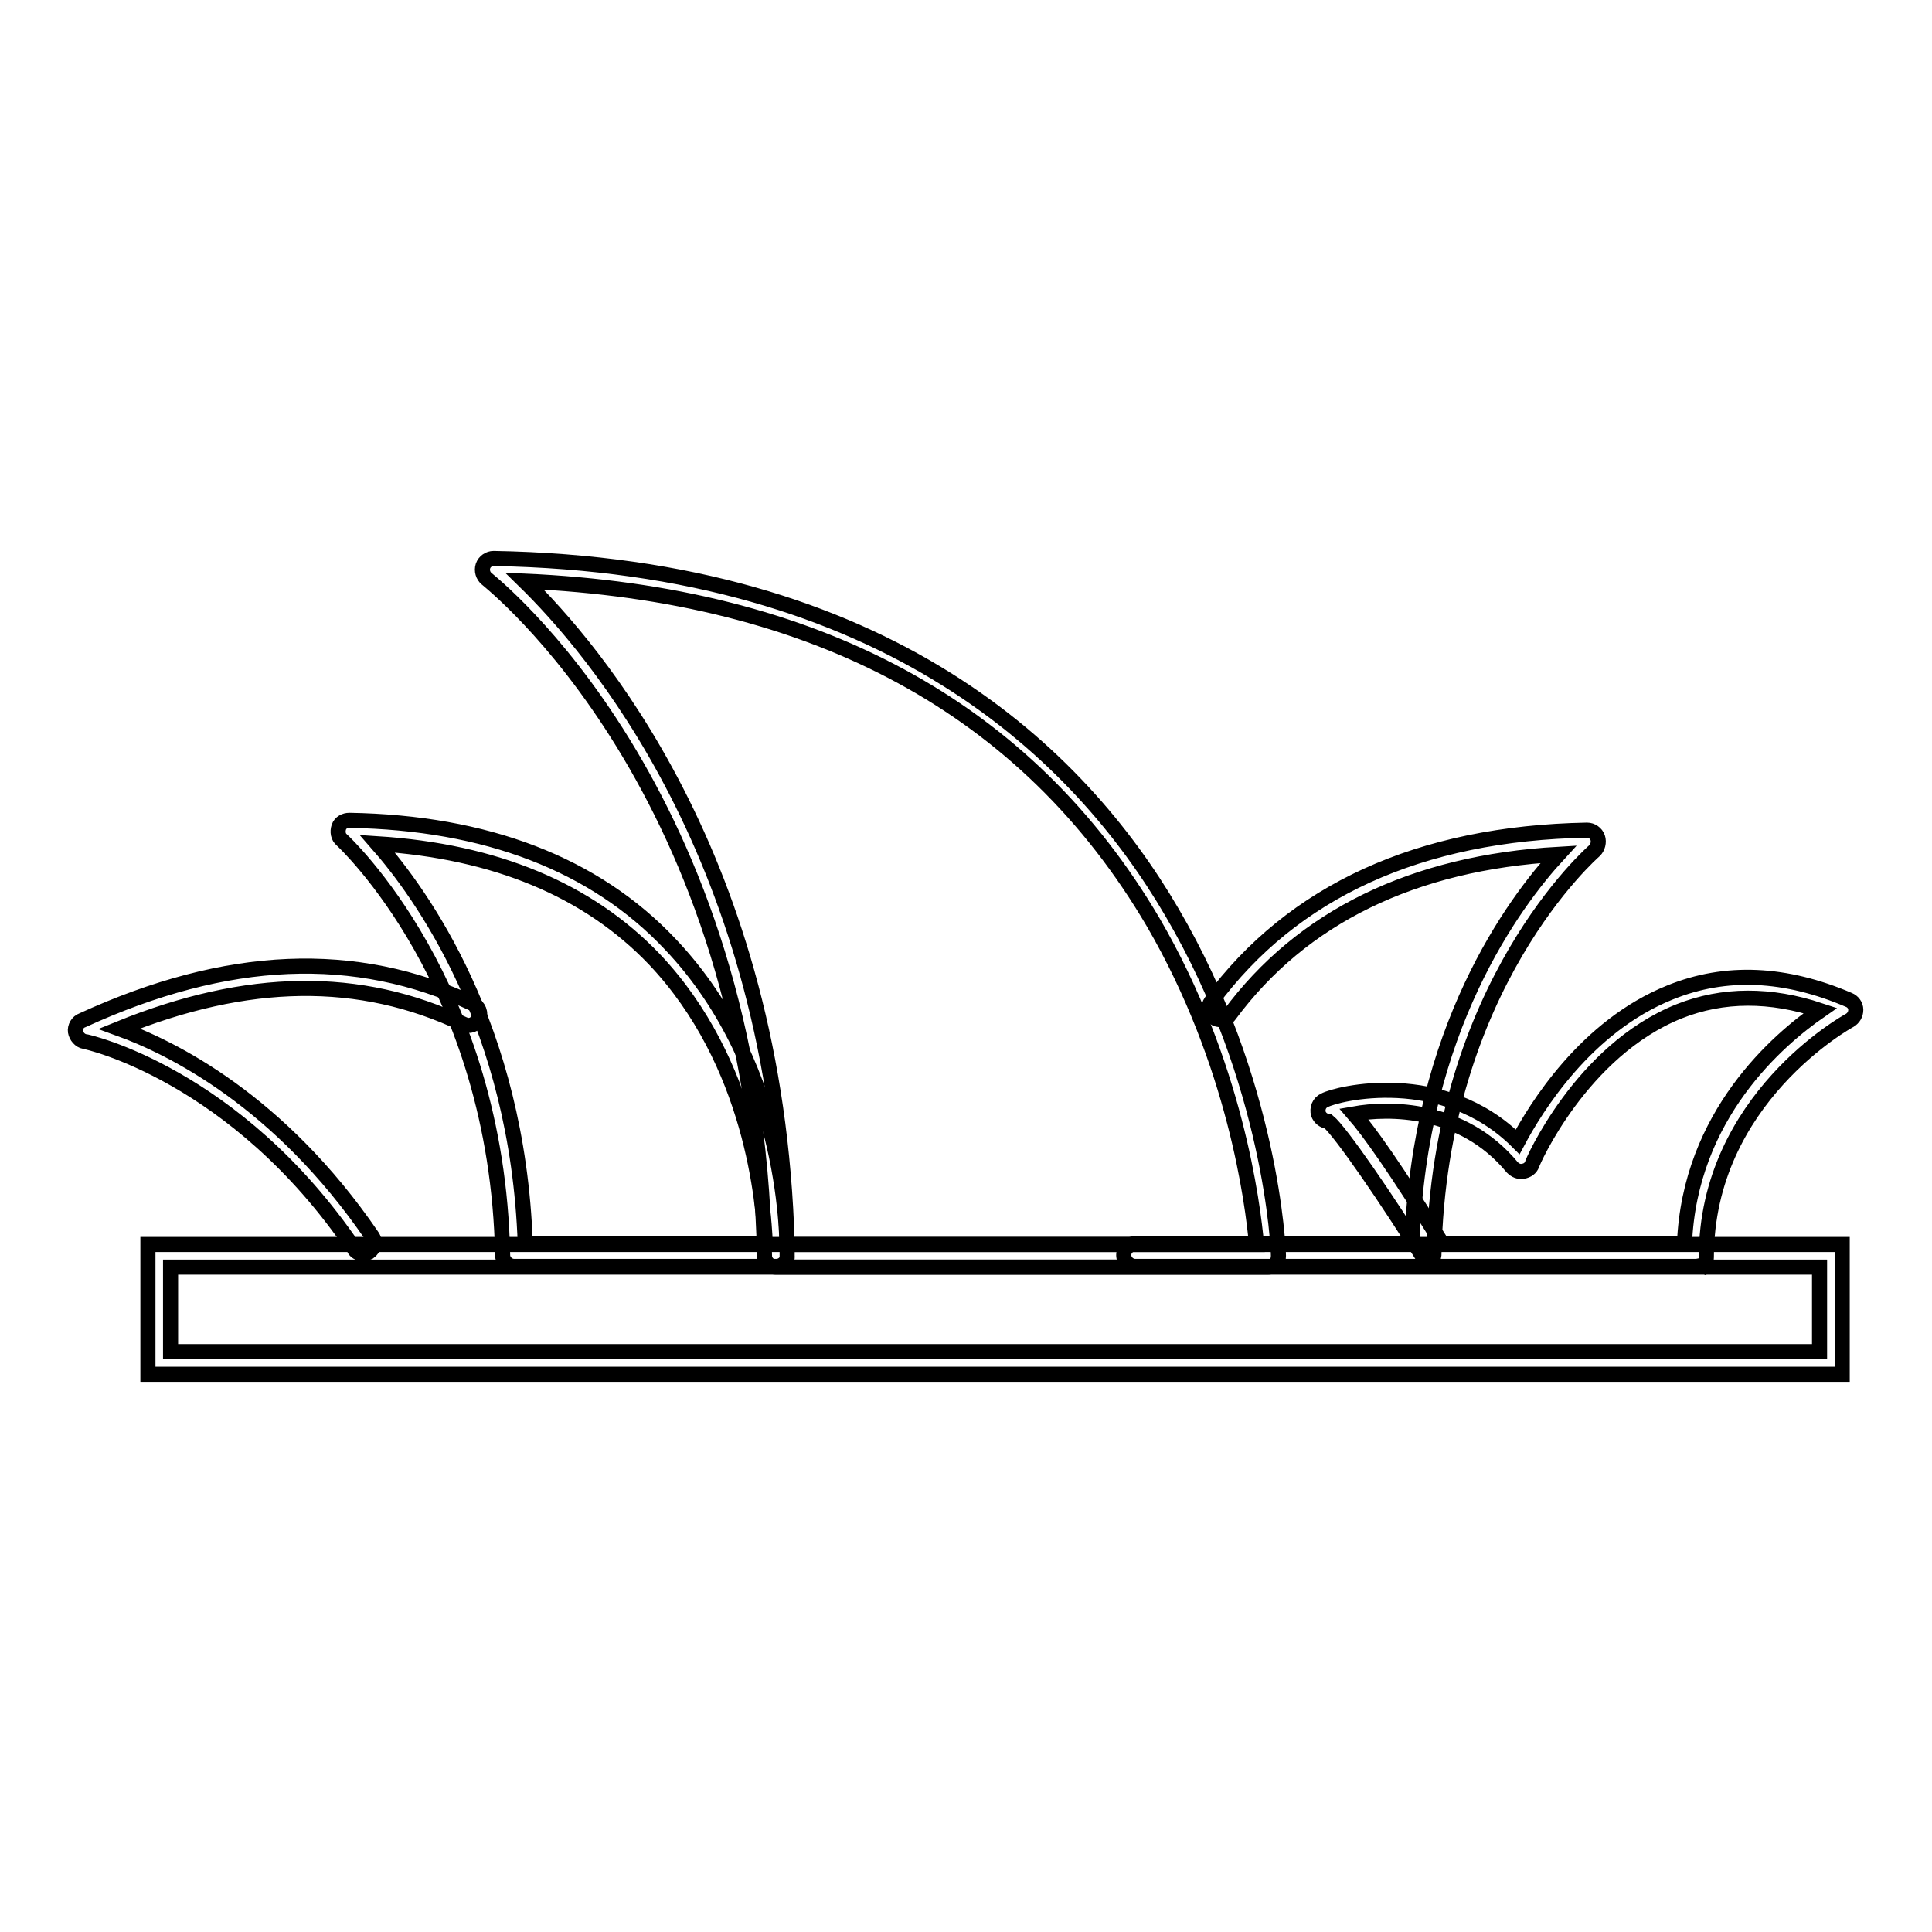
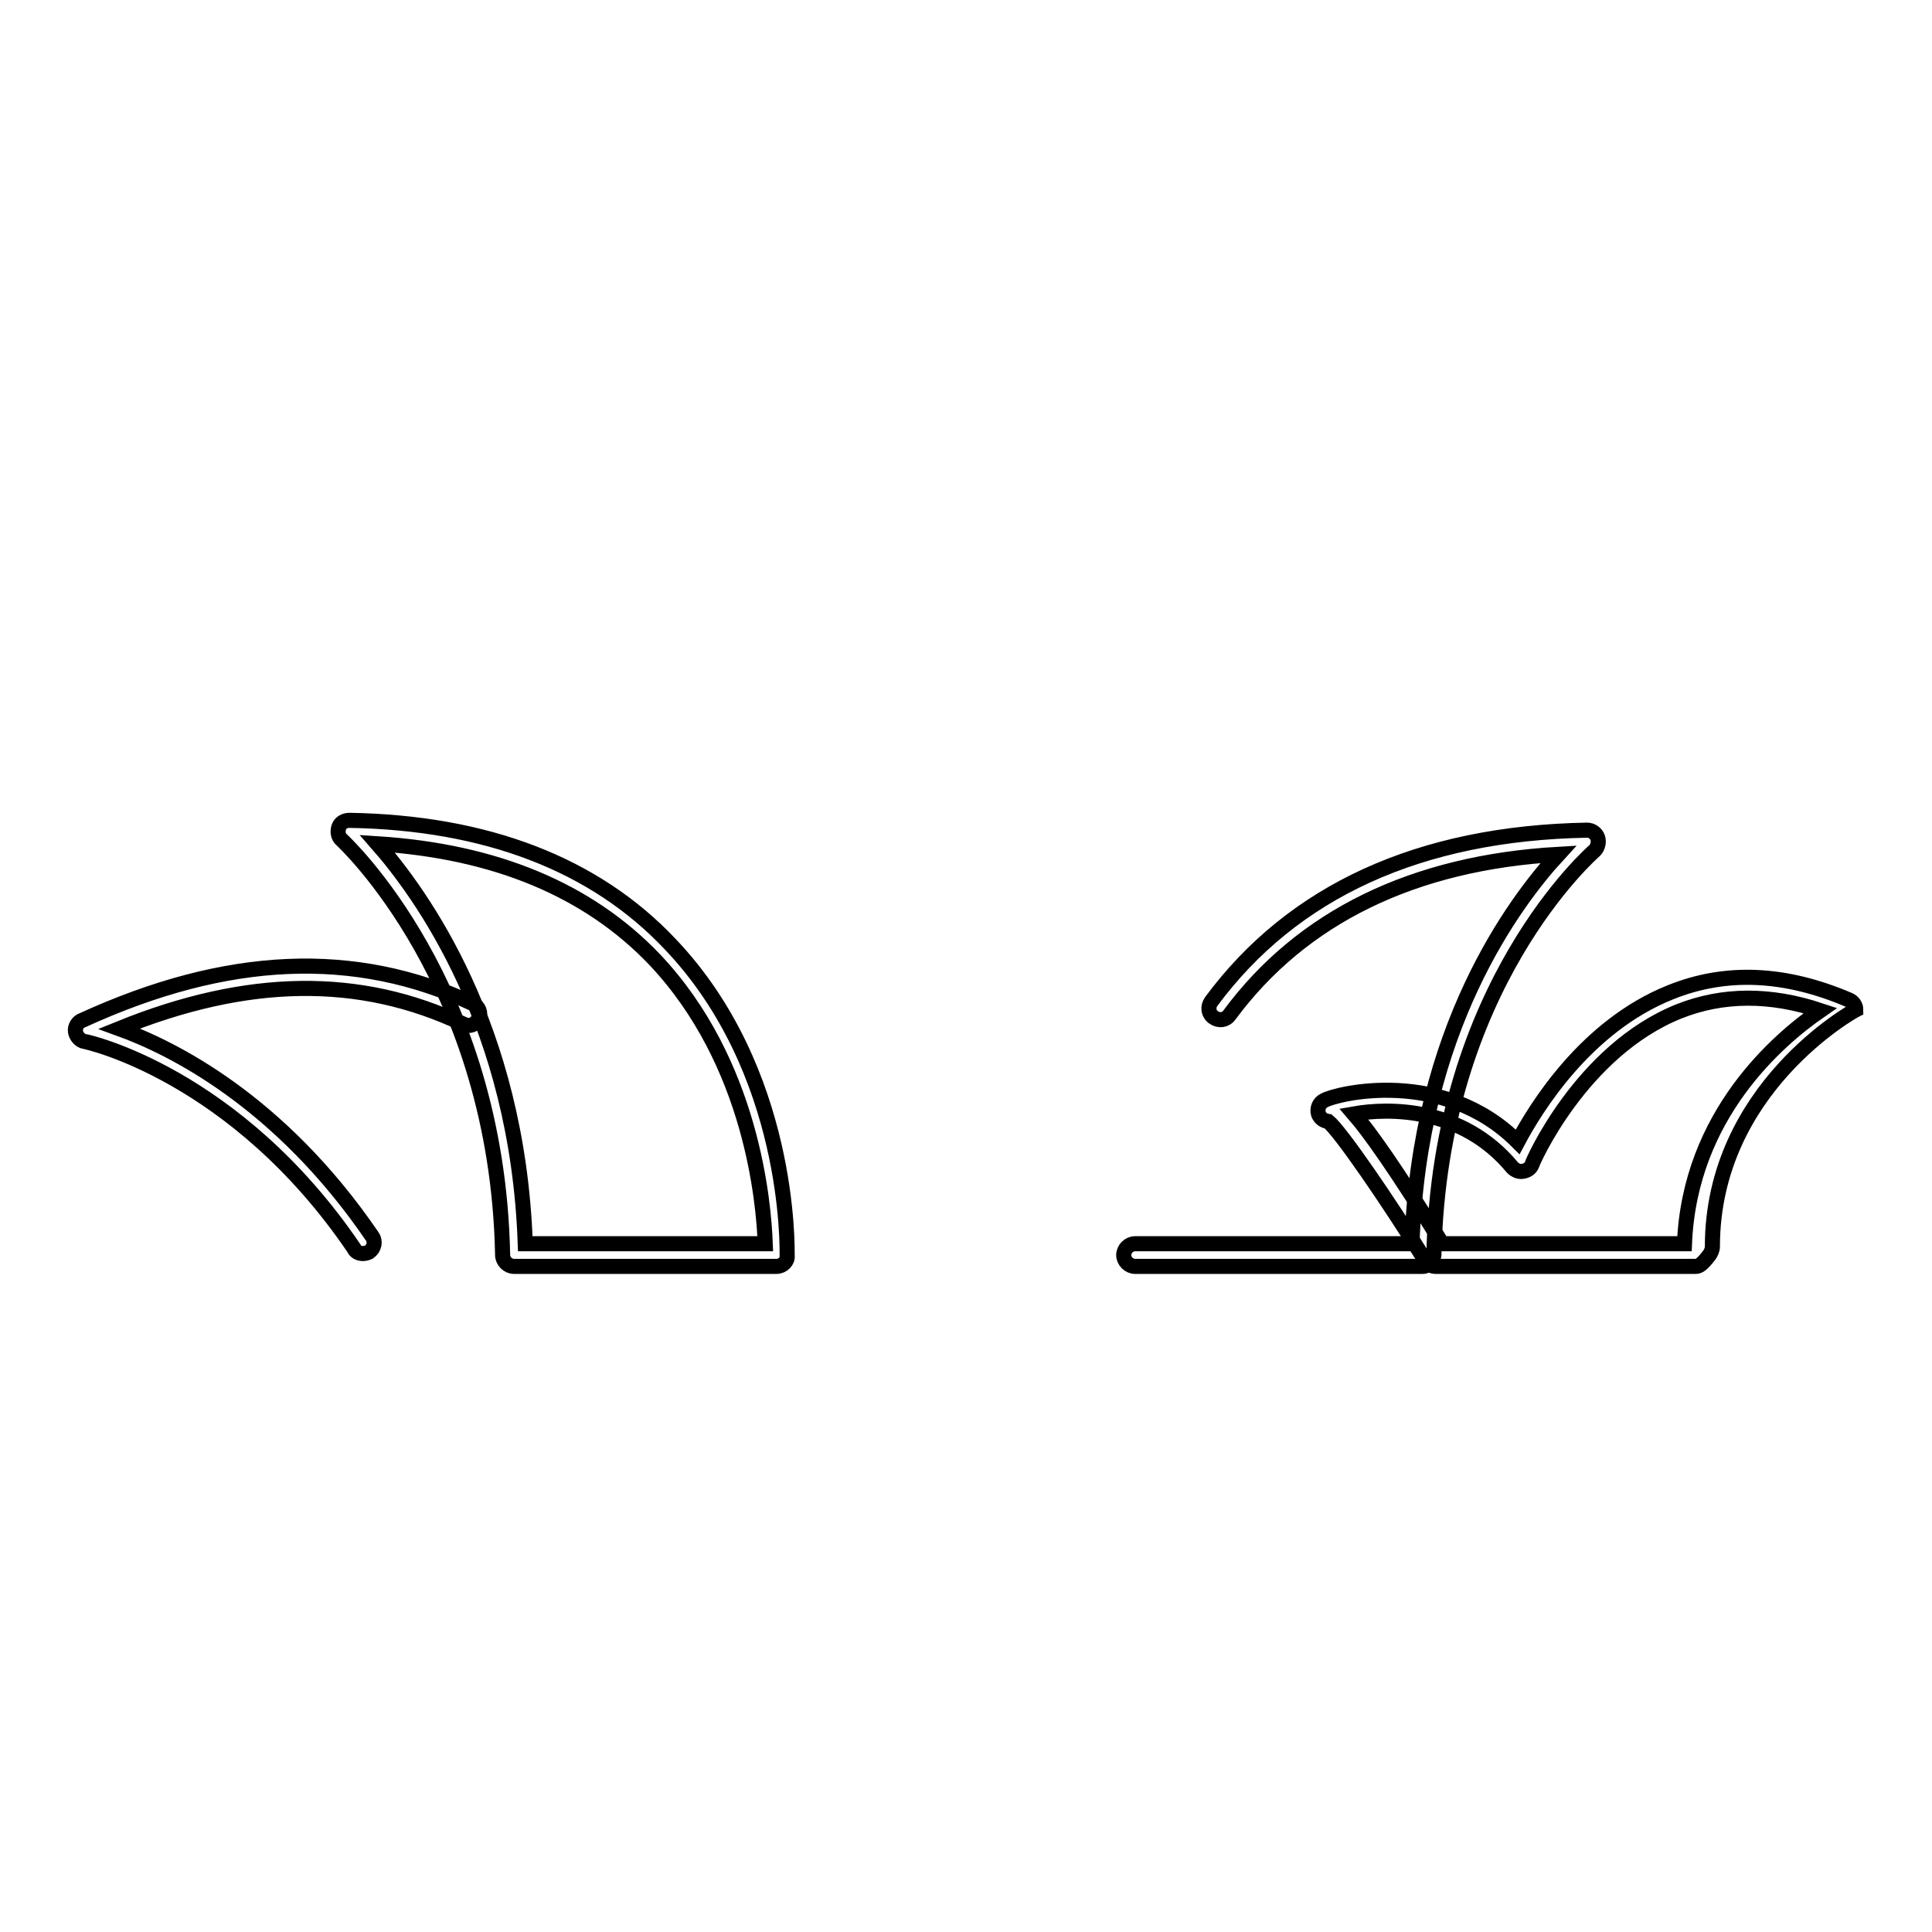
<svg xmlns="http://www.w3.org/2000/svg" version="1.1" x="0px" y="0px" viewBox="0 0 256 256" enable-background="new 0 0 256 256" xml:space="preserve">
  <g>
-     <path stroke-width="2" fill-opacity="0" stroke="#000000" d="M244.1,182.1H19.6v-17.2h224.5V182.1z M22.6,179.1h218.5v-11.2H22.6V179.1z" />
-     <path stroke-width="2" fill-opacity="0" stroke="#000000" d="M168,167.9h-65.2c-0.8,0-1.5-0.7-1.5-1.5c-1.2-61.9-36.5-89.4-36.8-89.7c-0.5-0.4-0.7-1.1-0.5-1.7 c0.2-0.6,0.8-1,1.4-1c52.2,0.9,77.7,26,89.9,46.9c13.2,22.5,14.1,44.6,14.1,45.5c0,0.4-0.1,0.8-0.4,1.1 C168.8,167.7,168.5,167.9,168,167.9L168,167.9z M104.3,164.9h62.2c-0.5-5.4-2.8-24-13.7-42.7C136.1,93.8,108.1,78.7,69.5,77 C78.3,85.6,102.9,113.7,104.3,164.9z" />
    <path stroke-width="2" fill-opacity="0" stroke="#000000" d="M102.9,167.8H68.1c-0.8,0-1.5-0.7-1.5-1.5c-0.7-36-21.1-54.8-21.3-55c-0.5-0.4-0.6-1.1-0.4-1.7 c0.2-0.6,0.8-0.9,1.4-0.9c18.1,0.3,32.5,5.8,42.5,16.4c16,16.8,15.5,40.3,15.5,41.3C104.4,167.1,103.7,167.8,102.9,167.8 L102.9,167.8z M69.6,164.8h31.8c-0.2-5.3-1.7-24-14.7-37.7c-8.8-9.2-21.1-14.3-36.7-15.3C55.7,118.3,68.6,135.9,69.6,164.8z  M188.5,167.8h-38.1c-0.8,0-1.5-0.7-1.5-1.5c0-0.8,0.7-1.5,1.5-1.5h36.7c0.9-28.4,13.6-45.3,19.4-51.6c-19.2,1.1-34,8.3-43.6,21.3 c-0.5,0.7-1.4,0.8-2.1,0.3c-0.7-0.5-0.8-1.4-0.3-2.1c10.8-14.6,27.6-22.3,49.8-22.7c0.6,0,1.2,0.4,1.4,1c0.2,0.6,0,1.3-0.4,1.7 c-0.2,0.2-20.6,17.8-21.3,53.6C189.9,167.1,189.3,167.8,188.5,167.8L188.5,167.8z" />
-     <path stroke-width="2" fill-opacity="0" stroke="#000000" d="M48.1,166.1c-0.5,0-1-0.2-1.2-0.7c-15.7-23.1-35.5-27.4-35.7-27.4c-0.6-0.1-1.1-0.7-1.2-1.3 c-0.1-0.6,0.3-1.3,0.9-1.5c19.2-8.8,36.2-9.5,51.8-2.2c0.7,0.4,1.1,1.2,0.7,2c-0.4,0.8-1.2,1.1-2,0.7c-13.7-6.5-28.6-6.3-45.6,0.6 c6.9,2.5,21.2,9.5,33.5,27.5c0.5,0.7,0.3,1.6-0.4,2.1C48.7,166,48.4,166.1,48.1,166.1z M224.7,167.8h-34.5c-0.5,0-1-0.3-1.3-0.7 c-5.1-8.2-11.3-17.2-12.9-18.5c-0.7-0.1-1.1-0.5-1.3-1c-0.2-0.7,0.1-1.5,0.8-1.8c1.6-0.9,15.7-4.4,25.6,5.5 c2.4-4.5,9-15.3,20.2-19.8c7.4-3,15.3-2.6,23.7,1c0.5,0.2,0.9,0.7,0.9,1.3s-0.3,1.1-0.8,1.4c-0.2,0.1-19,10.4-19,31.4 c0,0.4-0.2,0.8-0.4,1.1C225.5,167.6,225.1,167.8,224.7,167.8L224.7,167.8z M191.1,164.8h32.1c0.7-17.1,12.5-27.1,18-30.9 c-6.6-2.2-12.9-2.2-18.7,0.1c-13,5.2-19.5,20.1-19.5,20.3c-0.2,0.5-0.6,0.8-1.2,0.9c-0.5,0.1-1-0.1-1.4-0.5 c-6.7-8.1-16.5-7.9-21-7.1C181.4,149.9,184.9,154.8,191.1,164.8L191.1,164.8z" />
+     <path stroke-width="2" fill-opacity="0" stroke="#000000" d="M48.1,166.1c-0.5,0-1-0.2-1.2-0.7c-15.7-23.1-35.5-27.4-35.7-27.4c-0.6-0.1-1.1-0.7-1.2-1.3 c-0.1-0.6,0.3-1.3,0.9-1.5c19.2-8.8,36.2-9.5,51.8-2.2c0.7,0.4,1.1,1.2,0.7,2c-0.4,0.8-1.2,1.1-2,0.7c-13.7-6.5-28.6-6.3-45.6,0.6 c6.9,2.5,21.2,9.5,33.5,27.5c0.5,0.7,0.3,1.6-0.4,2.1C48.7,166,48.4,166.1,48.1,166.1z M224.7,167.8h-34.5c-0.5,0-1-0.3-1.3-0.7 c-5.1-8.2-11.3-17.2-12.9-18.5c-0.7-0.1-1.1-0.5-1.3-1c-0.2-0.7,0.1-1.5,0.8-1.8c1.6-0.9,15.7-4.4,25.6,5.5 c2.4-4.5,9-15.3,20.2-19.8c7.4-3,15.3-2.6,23.7,1c0.5,0.2,0.9,0.7,0.9,1.3c-0.2,0.1-19,10.4-19,31.4 c0,0.4-0.2,0.8-0.4,1.1C225.5,167.6,225.1,167.8,224.7,167.8L224.7,167.8z M191.1,164.8h32.1c0.7-17.1,12.5-27.1,18-30.9 c-6.6-2.2-12.9-2.2-18.7,0.1c-13,5.2-19.5,20.1-19.5,20.3c-0.2,0.5-0.6,0.8-1.2,0.9c-0.5,0.1-1-0.1-1.4-0.5 c-6.7-8.1-16.5-7.9-21-7.1C181.4,149.9,184.9,154.8,191.1,164.8L191.1,164.8z" />
  </g>
</svg>